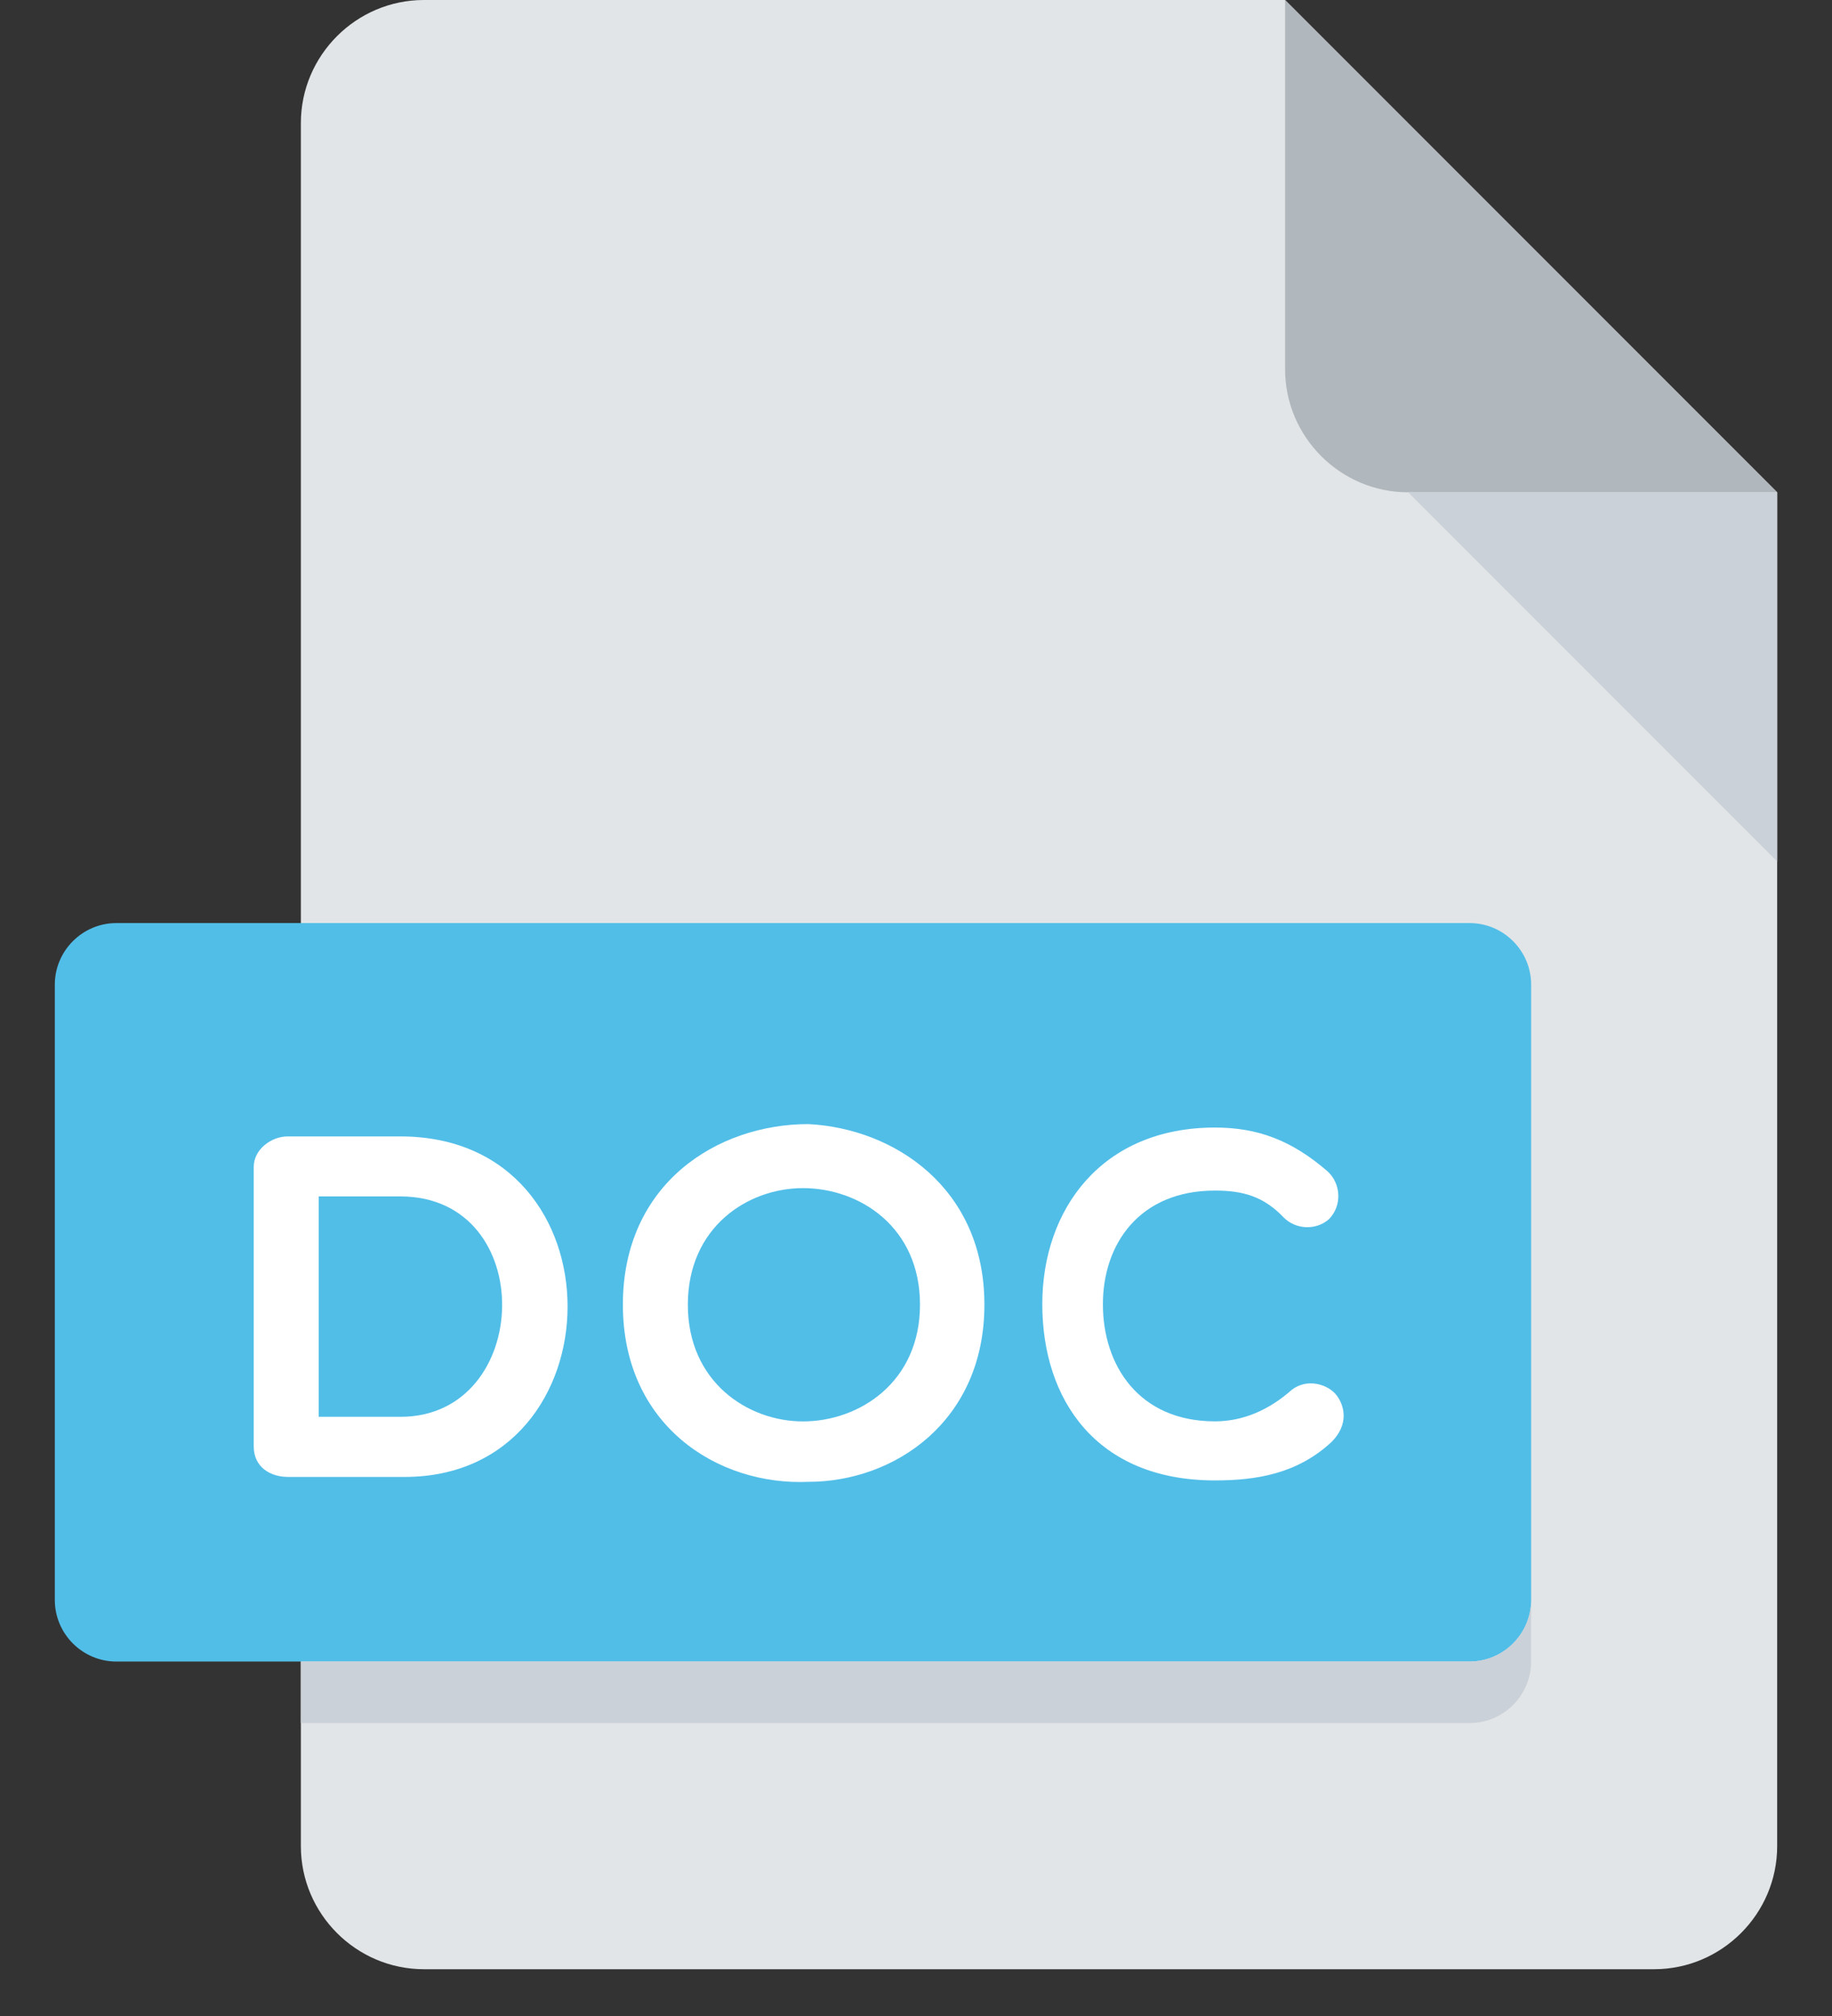
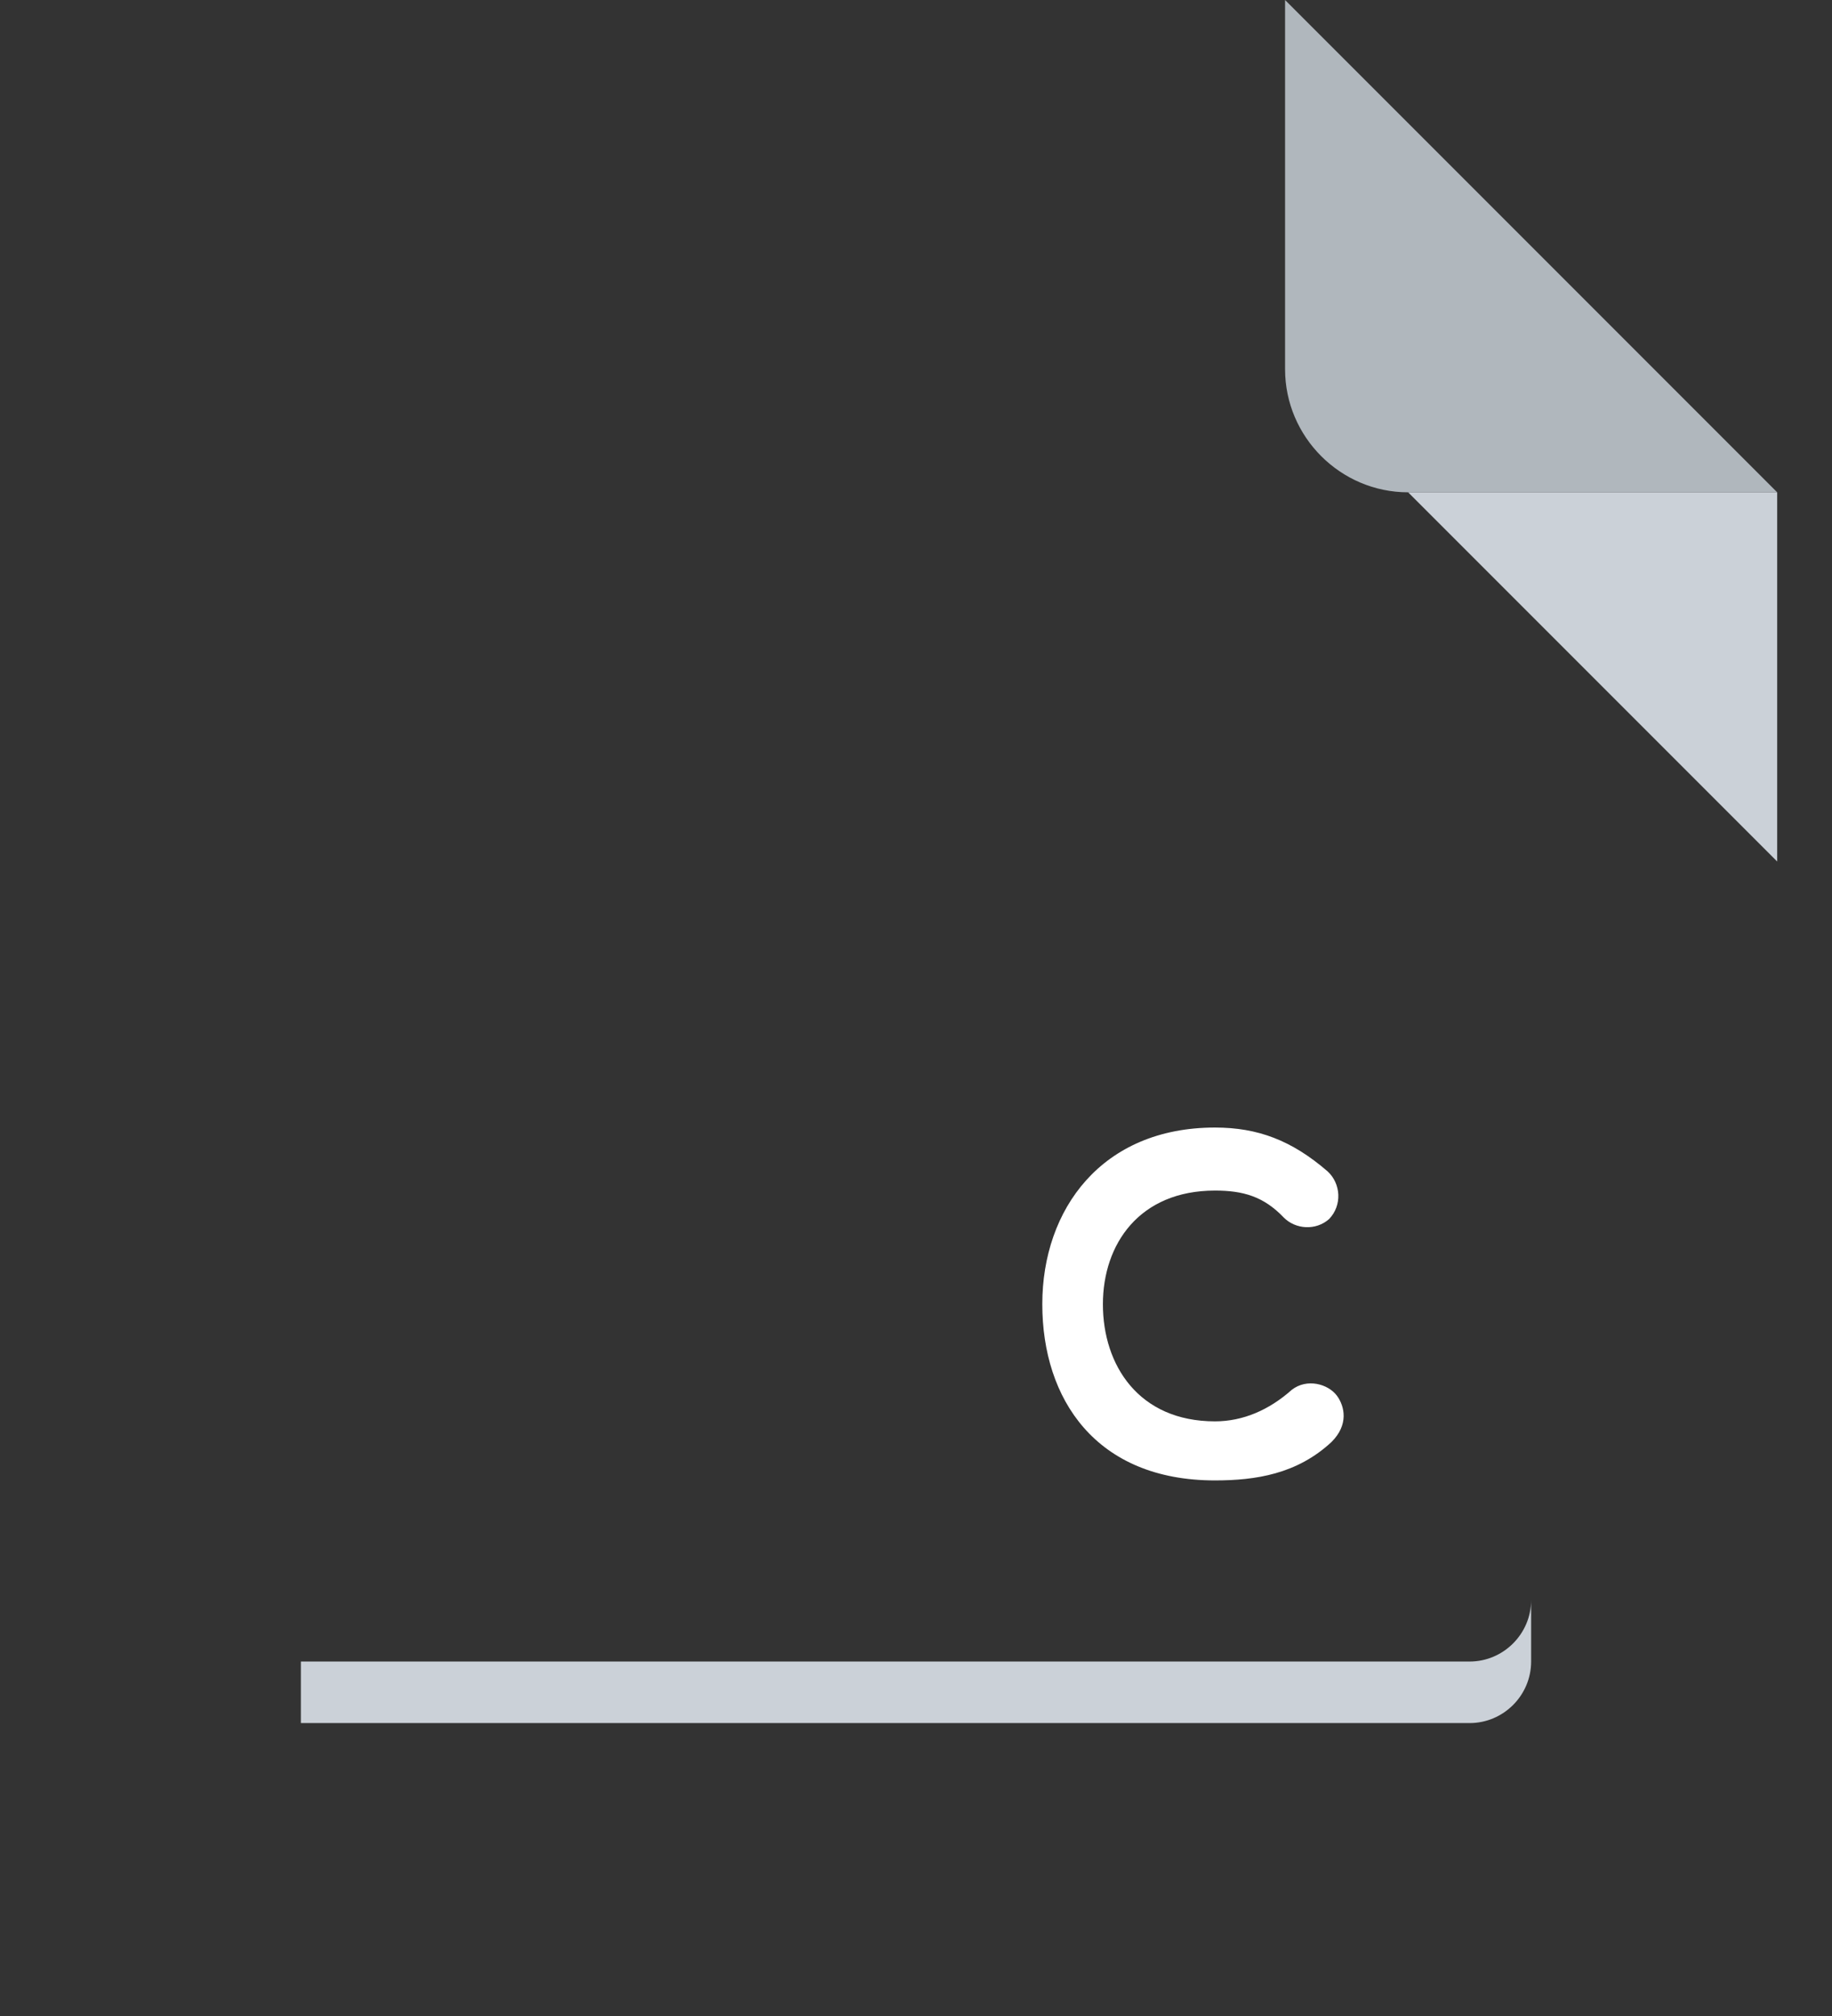
<svg xmlns="http://www.w3.org/2000/svg" version="1.1" id="Warstwa_1" x="0px" y="0px" width="100px" height="110px" viewBox="0 0 100 110" enable-background="new 0 0 100 110" xml:space="preserve">
  <rect x="0" y="0" width="100" height="110" fill="#333333" stroke="none" />
  <g>
-     <path fill="#E2E5E7" d="M23.138,0c-3.694,0-6.715,3.022-6.715,6.715v94.017c0,3.693,3.021,6.715,6.715,6.715h67.154   c3.694,0,6.715-3.022,6.715-6.715v-73.87L70.146,0H23.138L23.138,0z" />
    <path fill="#B0B7BD" d="M76.862,26.862h20.146L70.146,0v20.146C70.146,23.84,73.168,26.862,76.862,26.862L76.862,26.862z" />
    <polygon fill="#CBD1D8" points="97.008,47.008 76.862,26.862 97.008,26.862 97.008,47.008  " />
-     <path fill="#51BEE8" d="M83.577,87.301c0,1.847-1.511,3.358-3.358,3.358H6.35c-1.847,0-3.358-1.511-3.358-3.358V53.724   c0-1.847,1.511-3.358,3.358-3.358h73.87c1.847,0,3.358,1.511,3.358,3.358V87.301L83.577,87.301z" />
-     <path fill="#FFFFFF" d="M17.396,65.281v12.027h4.456c7.25,0,7.568-12.027,0-12.027H17.396L17.396,65.281z M15.704,80.585   c-0.887,0-1.854-0.487-1.854-1.666V63.673c0-0.967,0.967-1.666,1.854-1.666h6.148c12.269,0,11.997,18.579,0.238,18.579H15.704   L15.704,80.585z" />
-     <path fill="#FFFFFF" d="M43.828,64.828c-3.008,0-6.282,2.122-6.282,6.363c0,4.217,3.277,6.366,6.282,6.366   c3.089,0,6.39-2.149,6.39-6.366C50.218,66.946,46.917,64.828,43.828,64.828L43.828,64.828z M44.124,80.854   C39.158,81.069,34,77.765,34,71.187c0-6.604,5.154-9.852,10.124-9.852c4.697,0.239,9.61,3.489,9.61,9.852   C53.734,77.553,48.821,80.854,44.124,80.854L44.124,80.854z" />
    <path fill="#FFFFFF" d="M56.894,71.16c0-5.181,3.25-9.637,9.425-9.637c2.337,0,4.19,0.699,6.148,2.391   c0.726,0.668,0.806,1.851,0.081,2.603c-0.725,0.641-1.827,0.564-2.471-0.081c-1.098-1.155-2.226-1.474-3.757-1.474   c-4.133,0-6.118,2.928-6.118,6.202c0,3.331,1.958,6.39,6.118,6.39c1.531,0,2.955-0.621,4.19-1.719   c0.83-0.645,1.984-0.326,2.468,0.322c0.43,0.591,0.642,1.585-0.295,2.521c-1.88,1.75-4.133,2.099-6.366,2.099   C59.821,80.777,56.894,76.341,56.894,71.16L56.894,71.16z" />
    <path fill="#CBD1D8" d="M80.219,90.659H16.423v3.358h63.796c1.847,0,3.358-1.511,3.358-3.358v-3.358   C83.577,89.147,82.066,90.659,80.219,90.659L80.219,90.659z" />
  </g>
</svg>